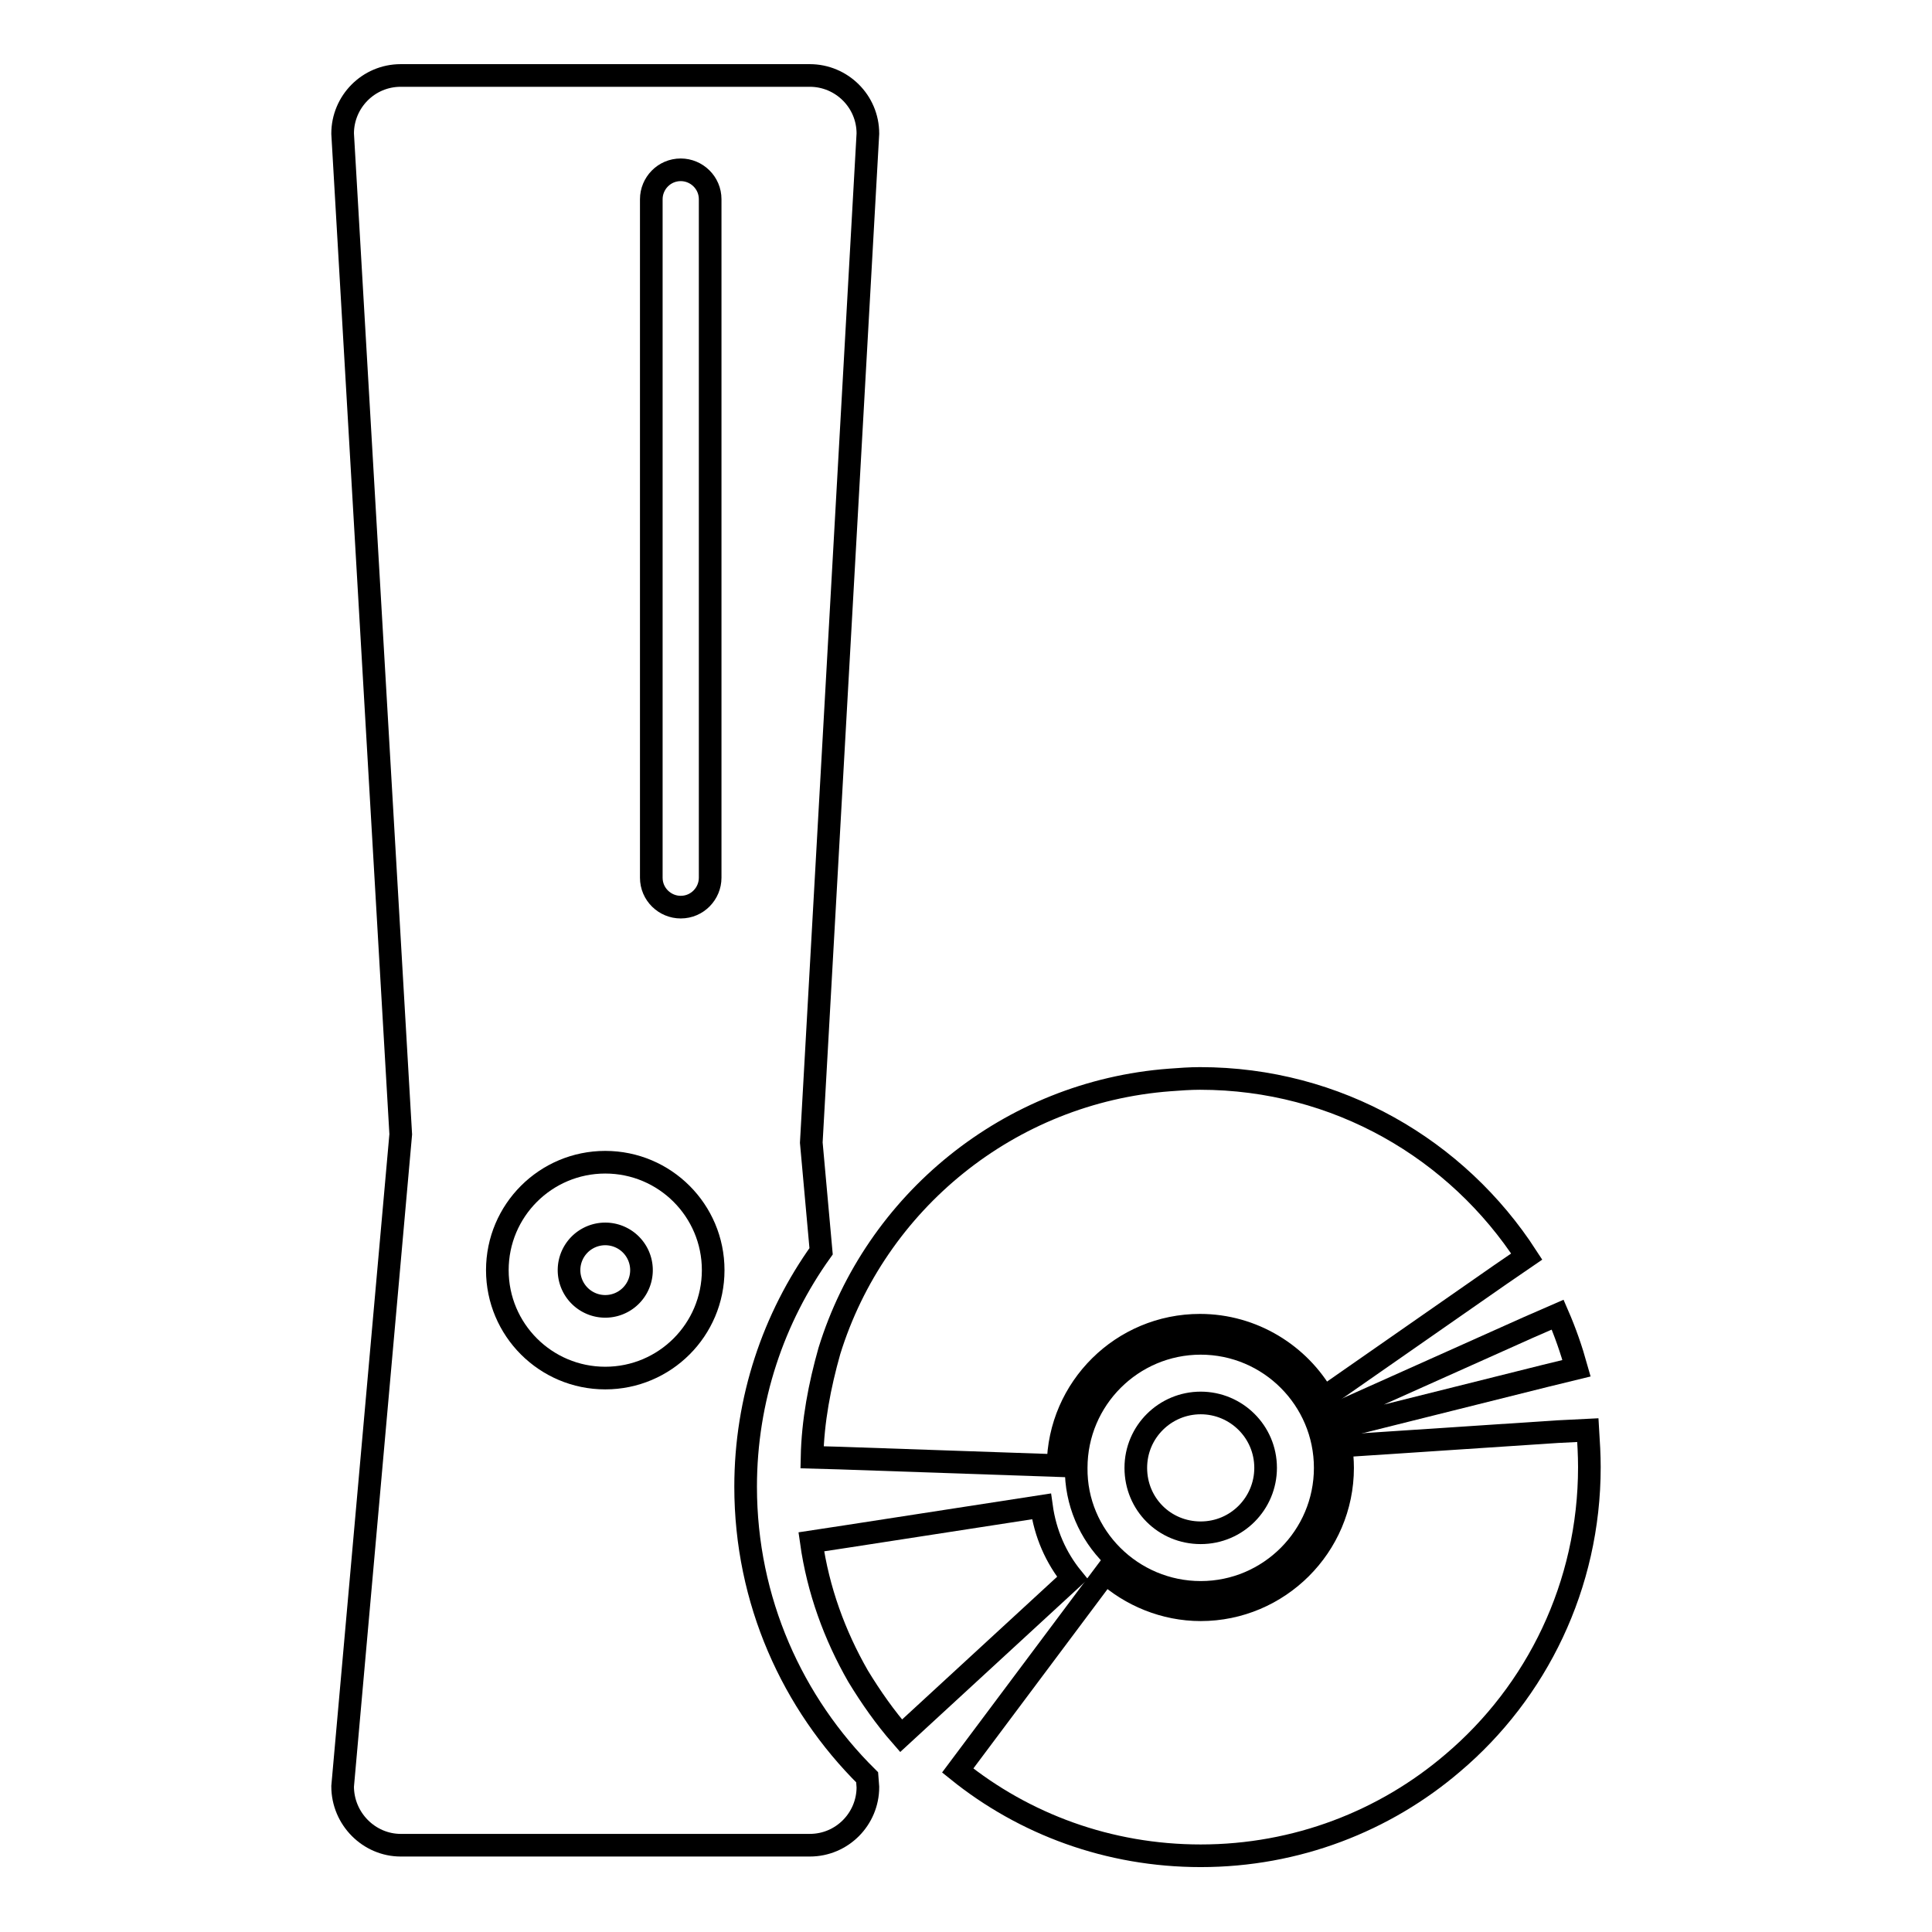
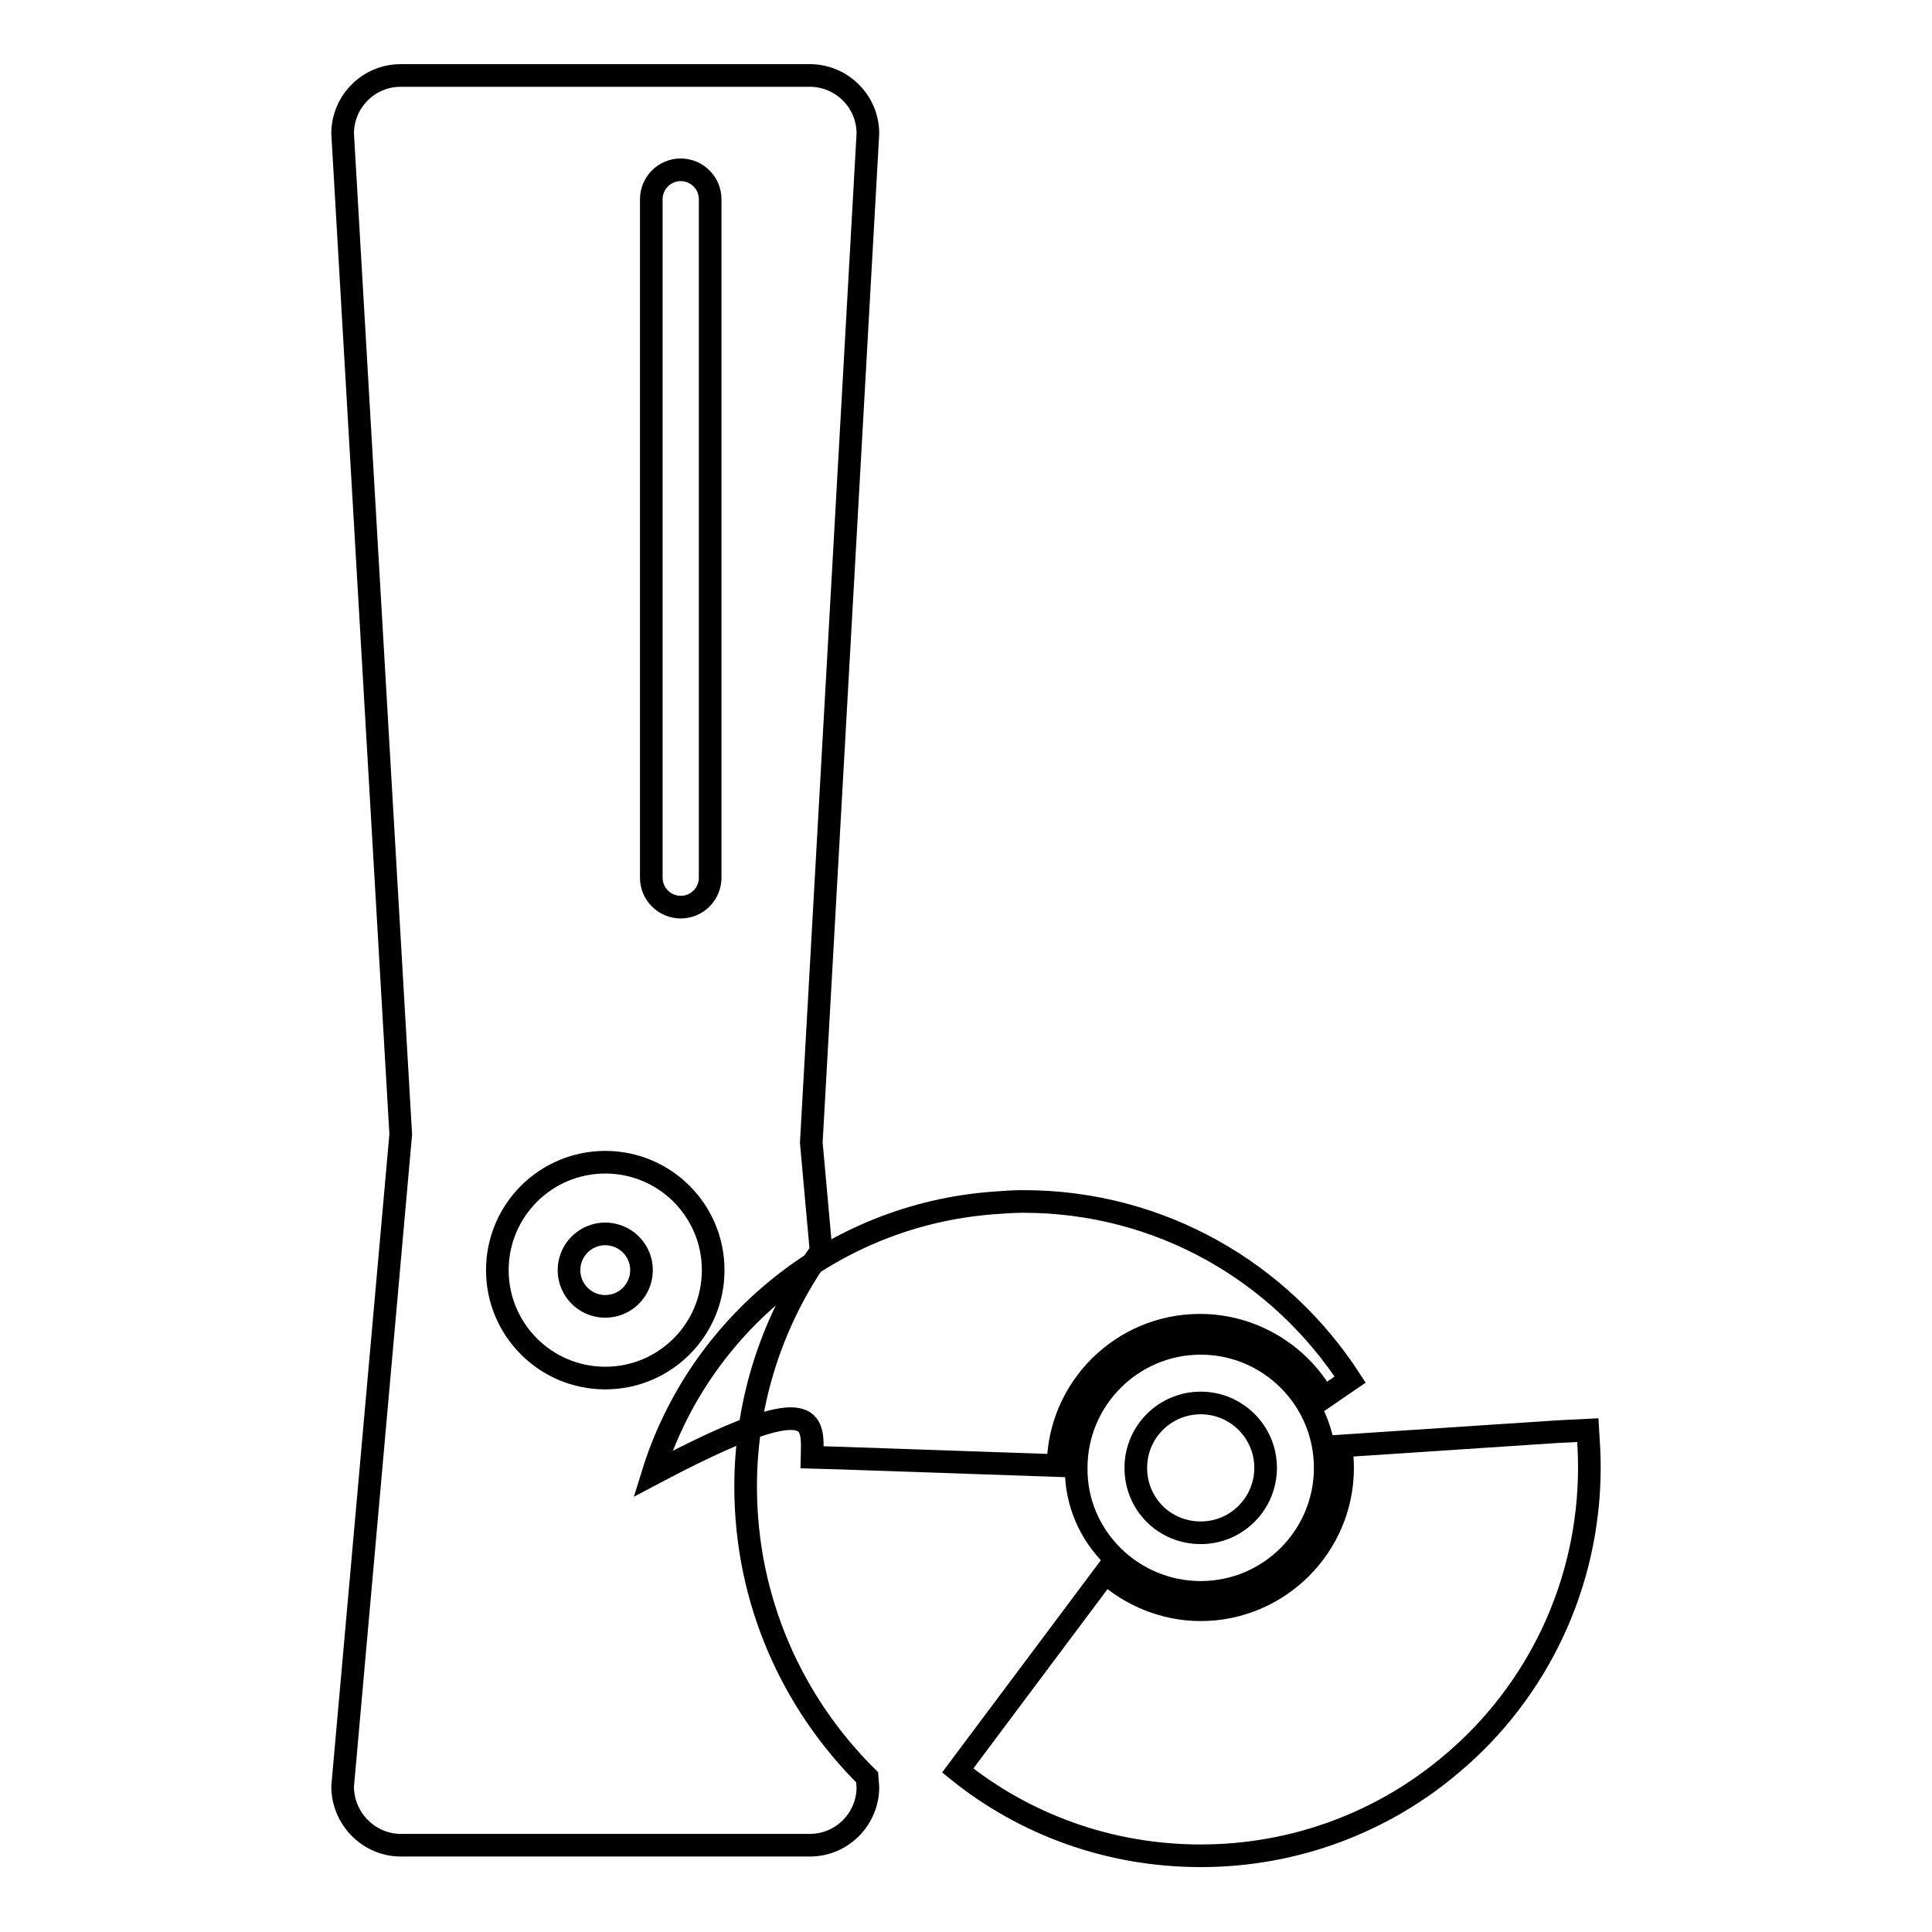
<svg xmlns="http://www.w3.org/2000/svg" version="1.1" x="0px" y="0px" viewBox="0 0 256 256" enable-background="new 0 0 256 256" xml:space="preserve">
  <g>
    <g>
      <g>
        <g>
          <path stroke-width="3" fill-opacity="0" stroke="#000000" d="M53.1,244.5h54.2c4.3,0,7.7-3.5,7.7-7.7l-0.1-1.3c-9.9-9.8-16.1-23.4-16.1-38.5c0-11.6,3.7-22.4,10-31.2l-1.3-14.4l7.5-133.7c0-4.3-3.5-7.7-7.7-7.7H53.1c-4.3,0-7.7,3.5-7.7,7.7l7.7,132.6l-7.7,86.4C45.4,241,48.9,244.5,53.1,244.5z M86.3,26.4c0-2.1,1.7-3.9,3.9-3.9c2.1,0,3.9,1.7,3.9,3.9v89.9c0,2.1-1.7,3.9-3.9,3.9c-2.1,0-3.9-1.7-3.9-3.9V26.4z M80.2,154c7.9,0,14.3,6.4,14.3,14.3c0,7.9-6.4,14.3-14.3,14.3c-7.9,0-14.3-6.4-14.3-14.3C65.9,160.4,72.3,154,80.2,154z" />
          <path stroke-width="3" fill-opacity="0" stroke="#000000" d="M75.4 168.3a4.8 4.8 0 1 0 9.6 0a4.8 4.8 0 1 0 -9.6 0z" />
          <path stroke-width="3" fill-opacity="0" stroke="#000000" d="M177.7,191.6c0.1,0.9,0.2,1.9,0.2,2.9c0,10.4-8.5,18.8-18.8,18.8c-4.8,0-9.3-1.9-12.6-4.9l-19.6,26.2c8.8,7.1,20,11.3,32.2,11.3c12.7,0,24.4-4.6,33.4-12.3c11.1-9.4,18.1-23.5,18.1-39.2c0-1.6-0.1-3.3-0.2-4.9l-4,0.2L177.7,191.6z" />
-           <path stroke-width="3" fill-opacity="0" stroke="#000000" d="M177.2,189.2l27.6-6.9l4.1-1c-0.7-2.5-1.5-4.8-2.5-7.1l-3.9,1.7l-25.9,11.6C176.8,188,177,188.6,177.2,189.2z" />
          <path stroke-width="3" fill-opacity="0" stroke="#000000" d="M159.1,211c9.1,0,16.5-7.4,16.5-16.5c0-9.1-7.4-16.5-16.5-16.5s-16.5,7.4-16.5,16.5C142.5,203.6,150,211,159.1,211z M159.1,185.9c4.7,0,8.6,3.8,8.6,8.6c0,4.7-3.8,8.6-8.6,8.6s-8.6-3.8-8.6-8.6C150.5,189.7,154.4,185.9,159.1,185.9z" />
-           <path stroke-width="3" fill-opacity="0" stroke="#000000" d="M138,199.6l-25.9,4l-4.6,0.7c0.9,6.4,3.1,12.4,6.2,17.8c1.7,2.8,3.6,5.5,5.7,7.9l22.7-20.9C139.9,206.4,138.5,203.2,138,199.6z" />
-           <path stroke-width="3" fill-opacity="0" stroke="#000000" d="M107.6,193.1l3.6,0.1l29,1c0.1-10.3,8.5-18.6,18.8-18.6c7,0,13.2,3.9,16.4,9.6l23.4-16.3l3.5-2.4c-9.2-14.2-25.1-23.6-43.3-23.6c-1.3,0-2.7,0.1-4,0.2c-21.3,1.6-39,16.2-45.1,35.9C108.6,183.6,107.7,188.3,107.6,193.1z" />
+           <path stroke-width="3" fill-opacity="0" stroke="#000000" d="M107.6,193.1l3.6,0.1l29,1c0.1-10.3,8.5-18.6,18.8-18.6c7,0,13.2,3.9,16.4,9.6l3.5-2.4c-9.2-14.2-25.1-23.6-43.3-23.6c-1.3,0-2.7,0.1-4,0.2c-21.3,1.6-39,16.2-45.1,35.9C108.6,183.6,107.7,188.3,107.6,193.1z" />
        </g>
      </g>
      <g />
      <g />
      <g />
      <g />
      <g />
      <g />
      <g />
      <g />
      <g />
      <g />
      <g />
      <g />
      <g />
      <g />
      <g />
    </g>
  </g>
</svg>